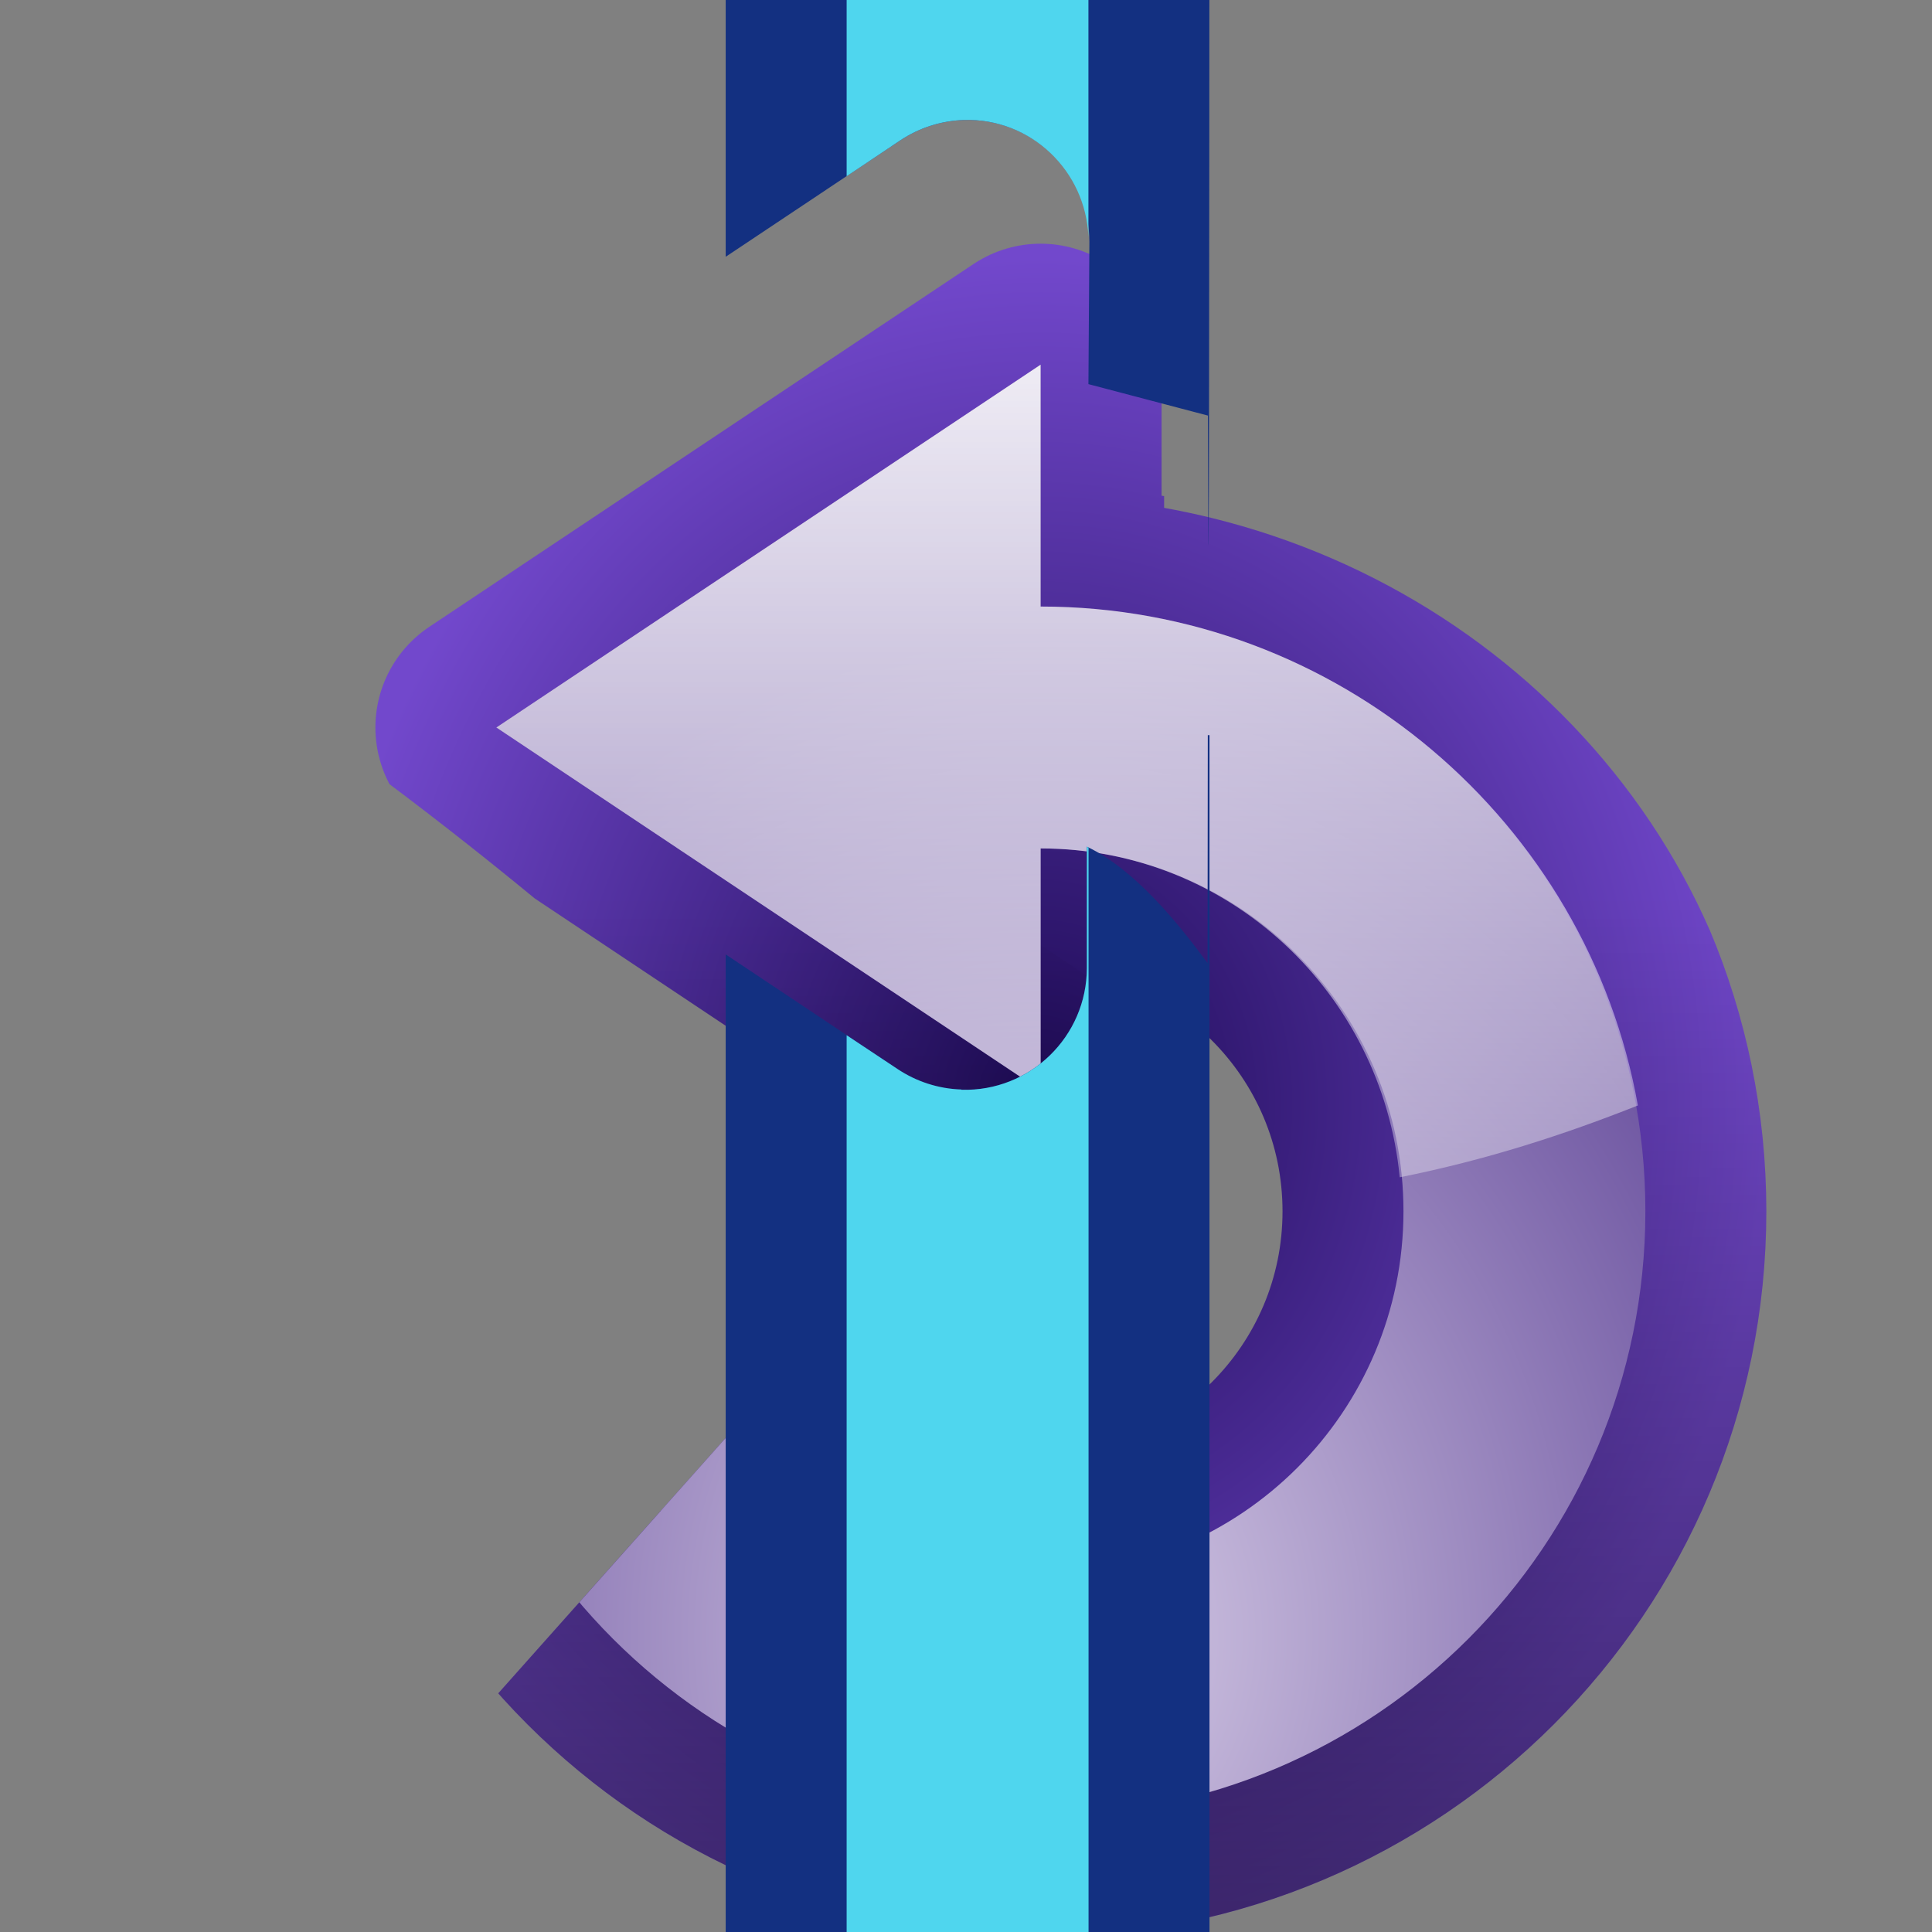
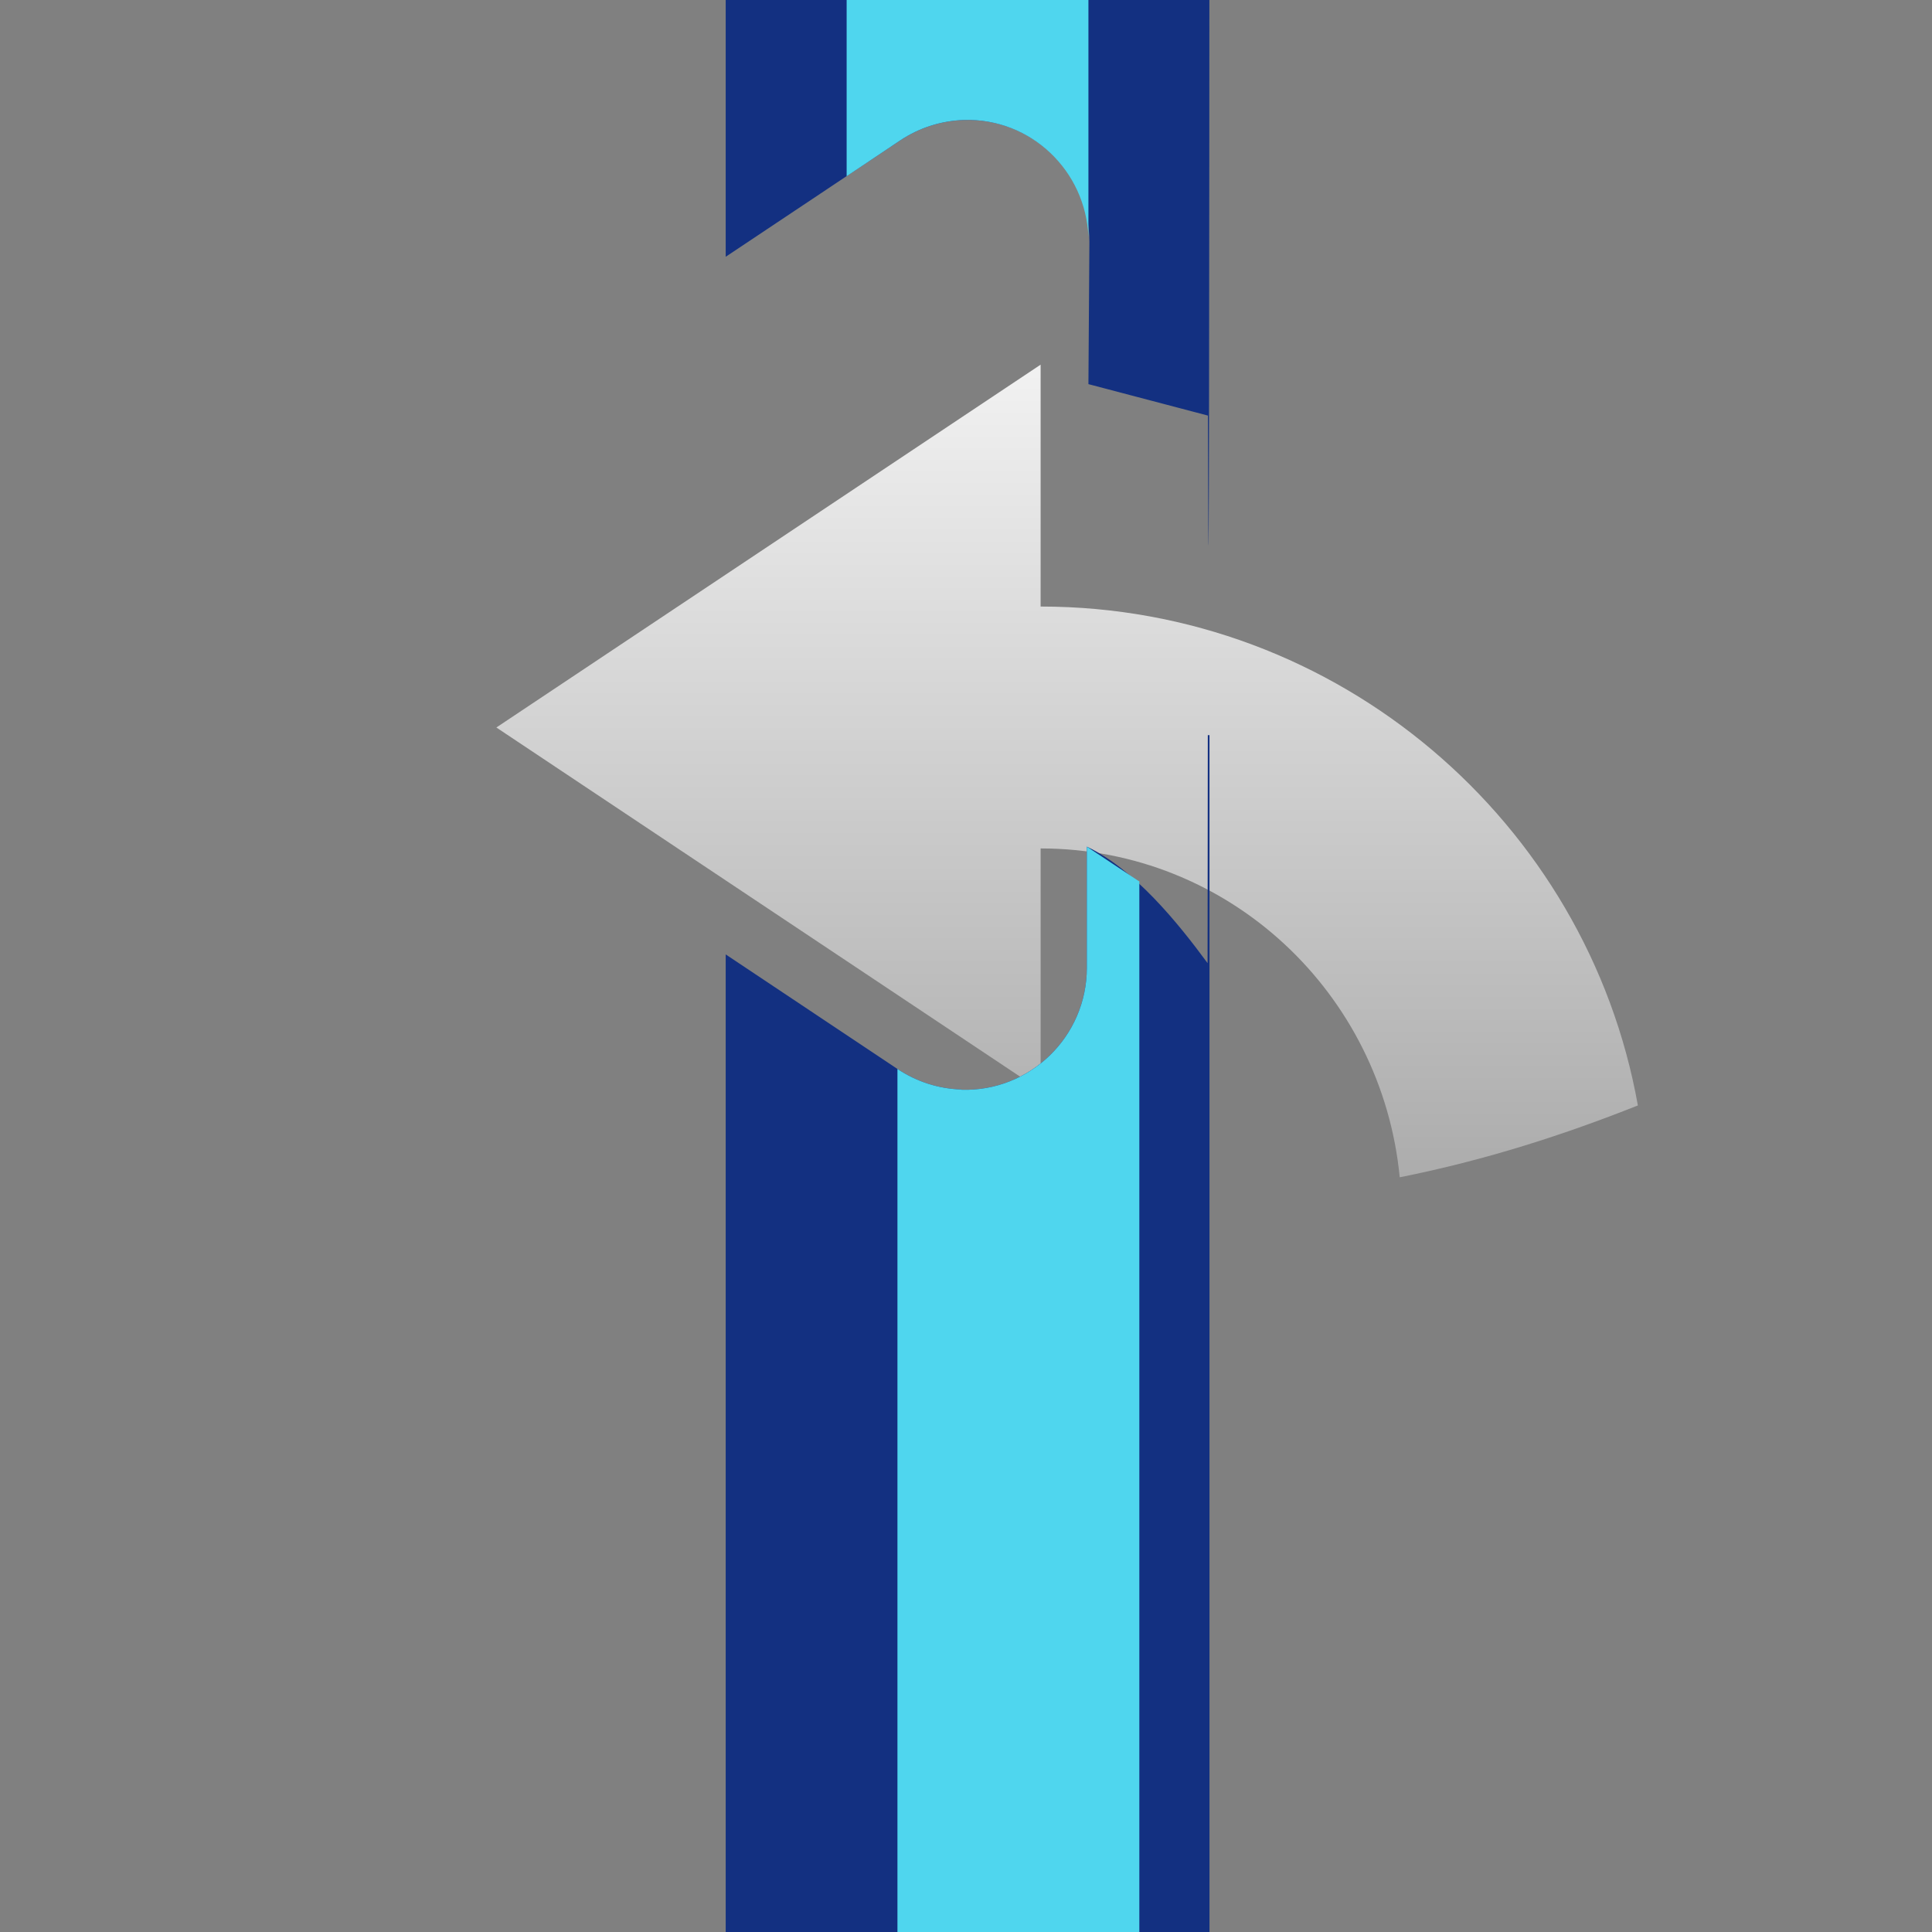
<svg xmlns="http://www.w3.org/2000/svg" height="16" viewBox="0 0 4.233 4.233" width="16">
  <rect x="0" y="0" width="4.233" height="4.233" fill="#808080" stroke="none" />
  <radialGradient id="a" cx="280" cy="343" gradientTransform="matrix(1 0 0 1.167 112 252.196)" gradientUnits="userSpaceOnUse" r="6">
    <stop offset="0" stop-color="#1d0a55" />
    <stop offset="1" stop-color="#7248cc" />
  </radialGradient>
  <linearGradient id="b" gradientUnits="userSpaceOnUse" x1="394.971" x2="394.971" y1="659.855" y2="650.766">
    <stop offset="0" />
    <stop offset="1" stop-opacity="0" />
  </linearGradient>
  <radialGradient id="c" cx="280" cy="346.721" gradientTransform="matrix(1.376 0 0 1.651 6.8 84.44)" gradientUnits="userSpaceOnUse" r="5">
    <stop offset="0" stop-color="#d8cee7" />
    <stop offset="1" stop-color="#644a9b" />
  </radialGradient>
  <linearGradient id="d" gradientUnits="userSpaceOnUse" x1="397" x2="397" y1="645.048" y2="657.362">
    <stop offset="0" stop-color="#fff" />
    <stop offset="1" stop-color="#fff" stop-opacity="0" />
  </linearGradient>
  <linearGradient id="e" gradientUnits="userSpaceOnUse" x1="388.92" x2="386.099" y1="655.83" y2="651.66">
    <stop offset="0" stop-color="#fff" />
    <stop offset="1" stop-opacity="0" />
  </linearGradient>
  <mask id="f" maskUnits="userSpaceOnUse">
-     <path d="m390.799 653.663c-2.887-3.384-6.071-4.988-9.107-7.482l-3.696 1.041s5.2 10.928 5.465 11.458c.265.53 1.458 1.59 1.458 1.59z" fill="url(#e)" fill-rule="evenodd" />
-   </mask>
+     </mask>
  <clipPath id="g">
    <path d="m391.973 645.341a1.021 1.021 0 0 0 -.539.17l-4.504 3.004a1.021 1.021 0 0 0 -.354 1.285c.473.354.943.726 1.41 1.115l3.447 2.295a1.021 1.021 0 0 0 1.588-.85v-.561c.541.351.959.86.959 1.564 0 1.106-.872 1.979-1.979 1.979-.771 0-1.424-.429-1.754-1.061l-2.738 3.074c1.105 1.239 2.71 2.023 4.492 2.023 3.313 0 6.016-2.703 6.016-6.016 0-2.952-2.183-5.312-4.996-5.816v-1.189a1.021 1.021 0 0 0 -1.049-1.018z" />
  </clipPath>
  <g clip-path="url(#g)" transform="matrix(.265 0 0 .265 -101.6 -170.487)">
-     <path d="m392 646.362-4.5 3 4.5 3v-2c1.657 0 3 1.343 3 3s-1.343 3-3 3-3-1.343-3-3h-2c0 2.761 2.239 5 5 5s5-2.239 5-5-2.239-5-5-5z" fill="none" stroke="url(#a)" stroke-linecap="round" stroke-linejoin="round" stroke-width="2" />
-     <path d="m387 653.362c0 2.761 2.239 5 5 5s5-2.239 5-5-2.239-5-5-5v-2l-4.5 3 4.5 3" style="opacity:.5;fill:none;stroke-width:2;stroke-linecap:round;stroke-linejoin:round;stroke:url(#b)" />
-     <path d="m392 646.362-4.5 3 4.5 3v-2c1.657 0 3 1.343 3 3s-1.343 3-3 3-3-1.343-3-3h-2c0 2.761 2.239 5 5 5s5-2.239 5-5-2.239-5-5-5z" fill="url(#c)" />
    <path d="m392 646.362-4.5 3 4.5 3v-2c1.559 0 2.822 1.198 2.969 2.719.725-.145 1.366-.355 1.969-.594-.417-2.34-2.477-4.125-4.938-4.125z" fill="url(#d)" />
  </g>
  <path d="m6 0v2.123l1.441-.961c.157-.105.34-.164.529-.17.568-.017 1.038.439 1.037 1.008l-.008 1.176.988.26c.009 3.573.012-2.868.012-3.436h-1.607zm3.986 6.078-.002 1.885c-.247-.336-.605-.777-.998-.963v1.002c0.0.568-.469 1.025-1.037 1.008v-.002c-.189-.006-.372-.065-.529-.17l-1.42-.947v8.109h4v-9.922z" fill="#133081" transform="scale(.265)" />
-   <path d="m7 0v1.457l.441-.295c.157-.105.34-.164.529-.17.554-.016 1.008.42 1.029.969v-1.961h-.607zm1.986 7v1.002c0.0.568-.469 1.025-1.037 1.008v-.002c-.189-.006-.372-.065-.529-.17l-.42-.279v7.441h2v-8.992c-.005-.002-.009-.006-.014-.008z" fill="#4fd6ee" transform="scale(.265)" />
+   <path d="m7 0v1.457l.441-.295c.157-.105.34-.164.529-.17.554-.016 1.008.42 1.029.969v-1.961h-.607zm1.986 7v1.002c0.0.568-.469 1.025-1.037 1.008v-.002c-.189-.006-.372-.065-.529-.17v7.441h2v-8.992c-.005-.002-.009-.006-.014-.008z" fill="#4fd6ee" transform="scale(.265)" />
  <g mask="url(#f)" transform="matrix(.265 0 0 .265 -101.6 -170.487)">
    <path d="m392 646.362-4.5 3 4.5 3v-2c1.657 0 3 1.343 3 3s-1.343 3-3 3-3-1.343-3-3h-2c0 2.761 2.239 5 5 5s5-2.239 5-5-2.239-5-5-5z" fill="none" stroke="url(#a)" stroke-linecap="round" stroke-linejoin="round" stroke-width="2" />
    <path d="m387 653.362c0 2.761 2.239 5 5 5s5-2.239 5-5-2.239-5-5-5v-2l-4.5 3 4.5 3" style="opacity:.5;fill:none;stroke-width:2;stroke-linecap:round;stroke-linejoin:round;stroke:url(#b)" />
    <path d="m392 646.362-4.5 3 4.5 3v-2c1.657 0 3 1.343 3 3s-1.343 3-3 3-3-1.343-3-3h-2c0 2.761 2.239 5 5 5s5-2.239 5-5-2.239-5-5-5z" fill="url(#c)" />
-     <path d="m392 646.362-4.5 3 4.5 3v-2c1.559 0 2.822 1.198 2.969 2.719.725-.145 1.366-.355 1.969-.594-.417-2.34-2.477-4.125-4.938-4.125z" fill="url(#d)" />
  </g>
</svg>